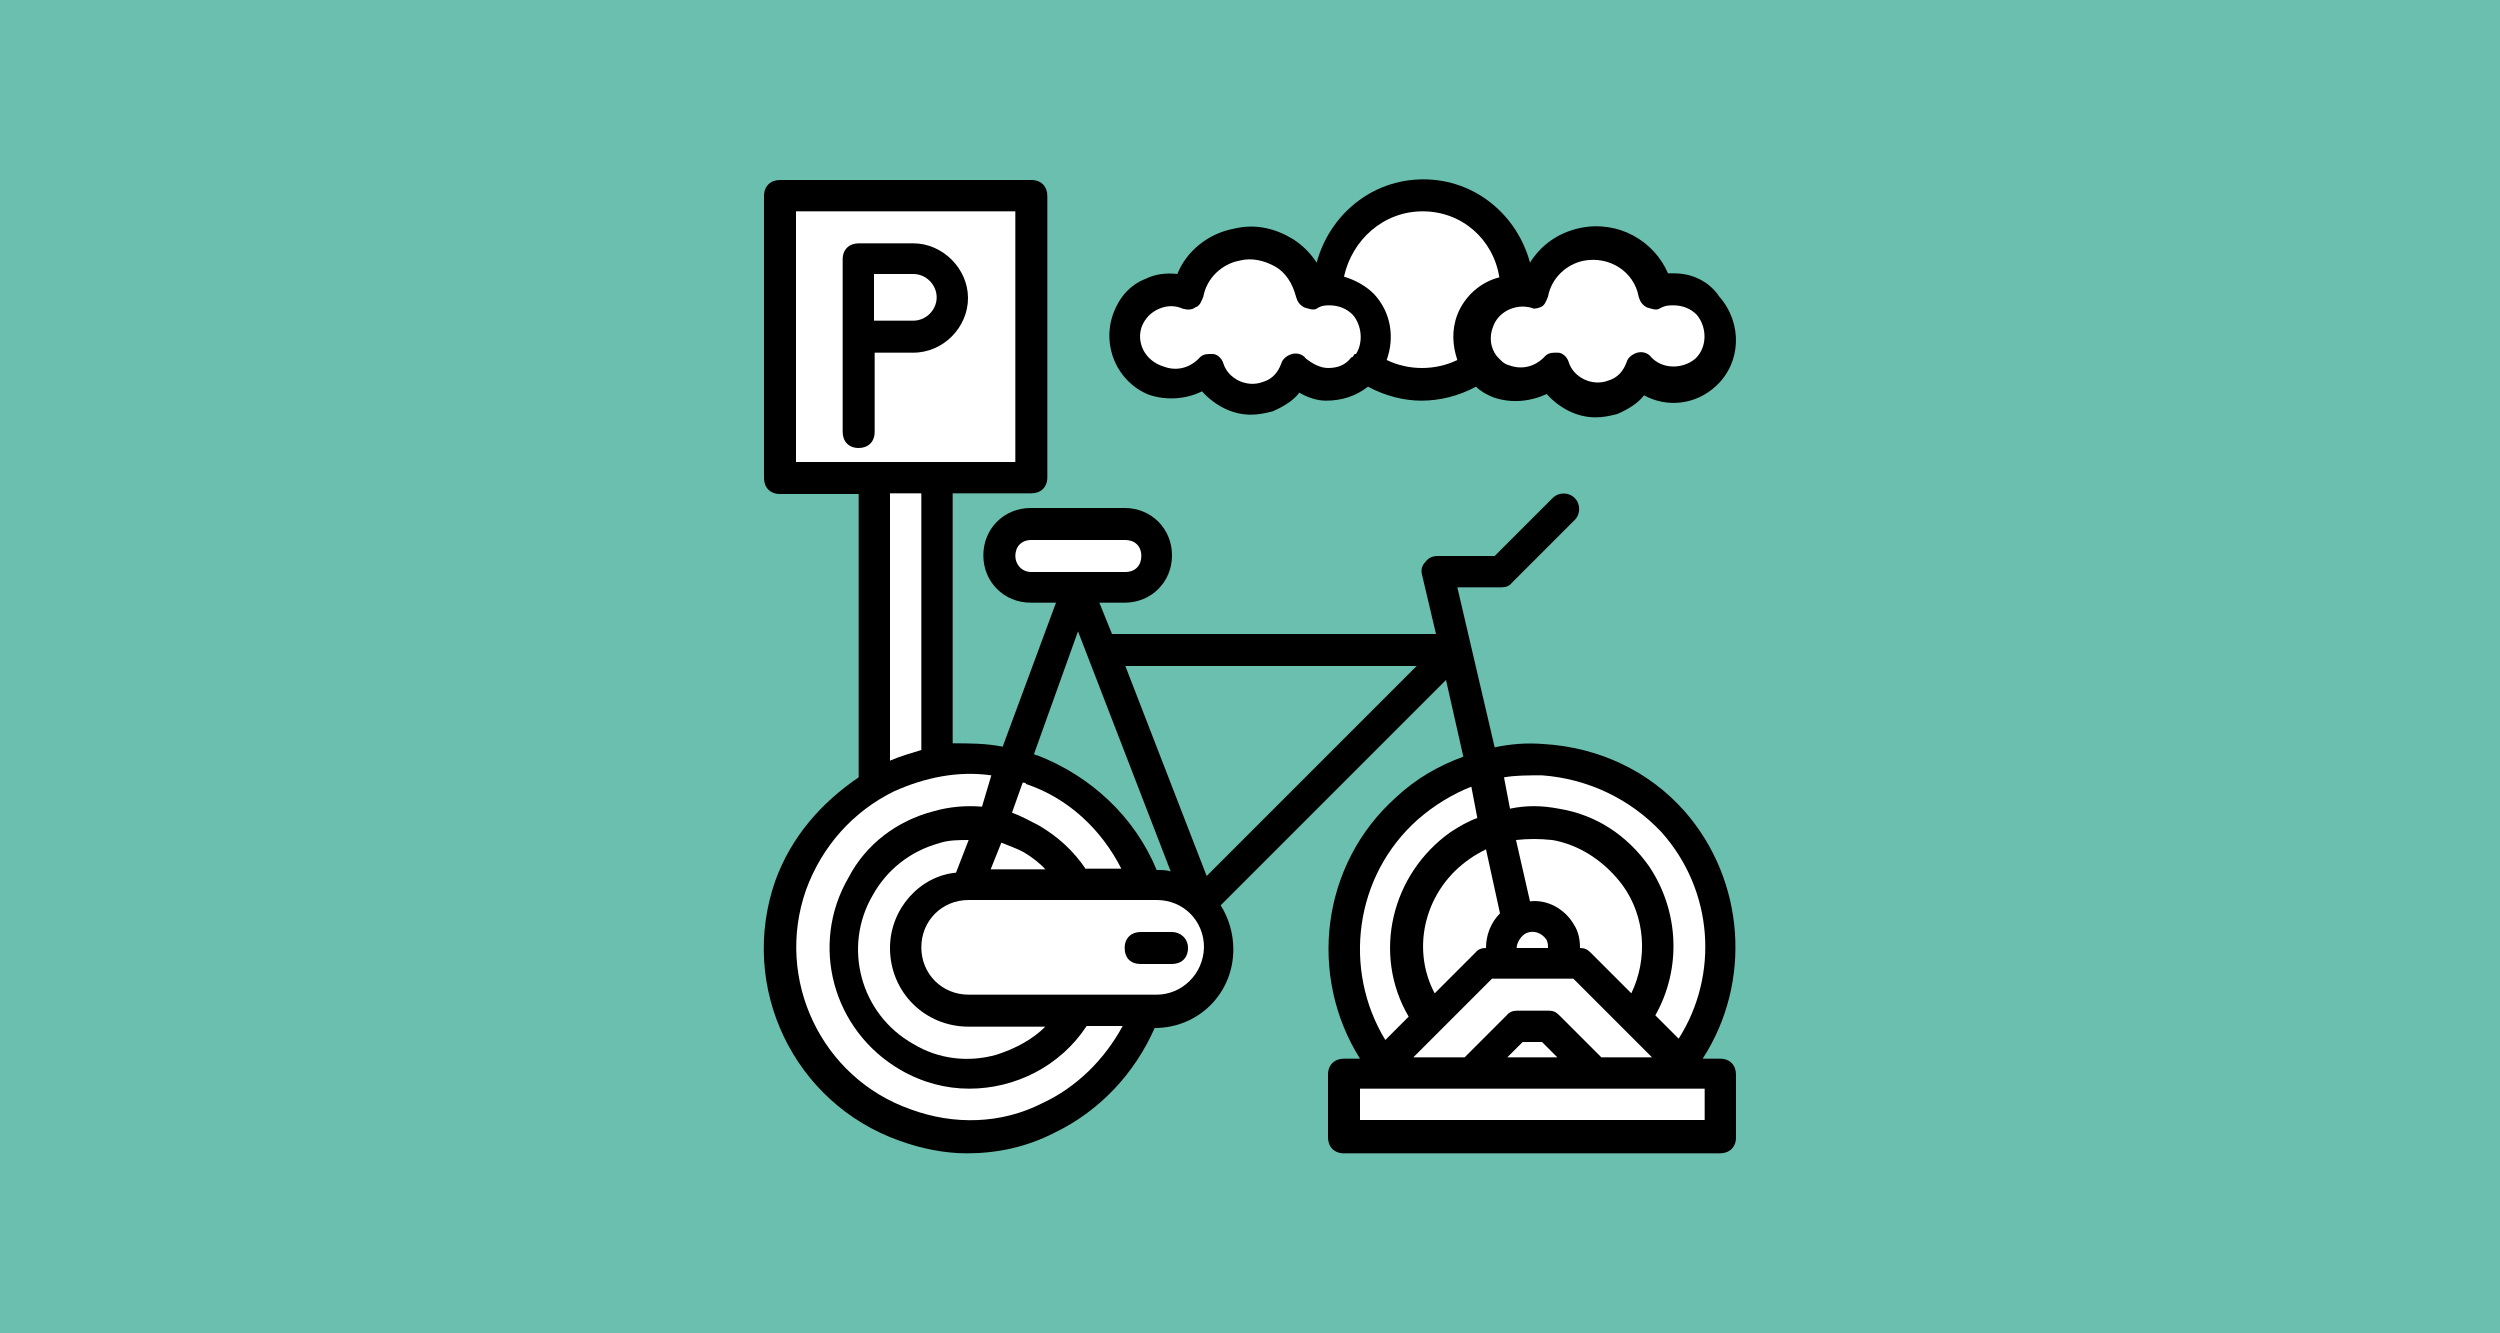
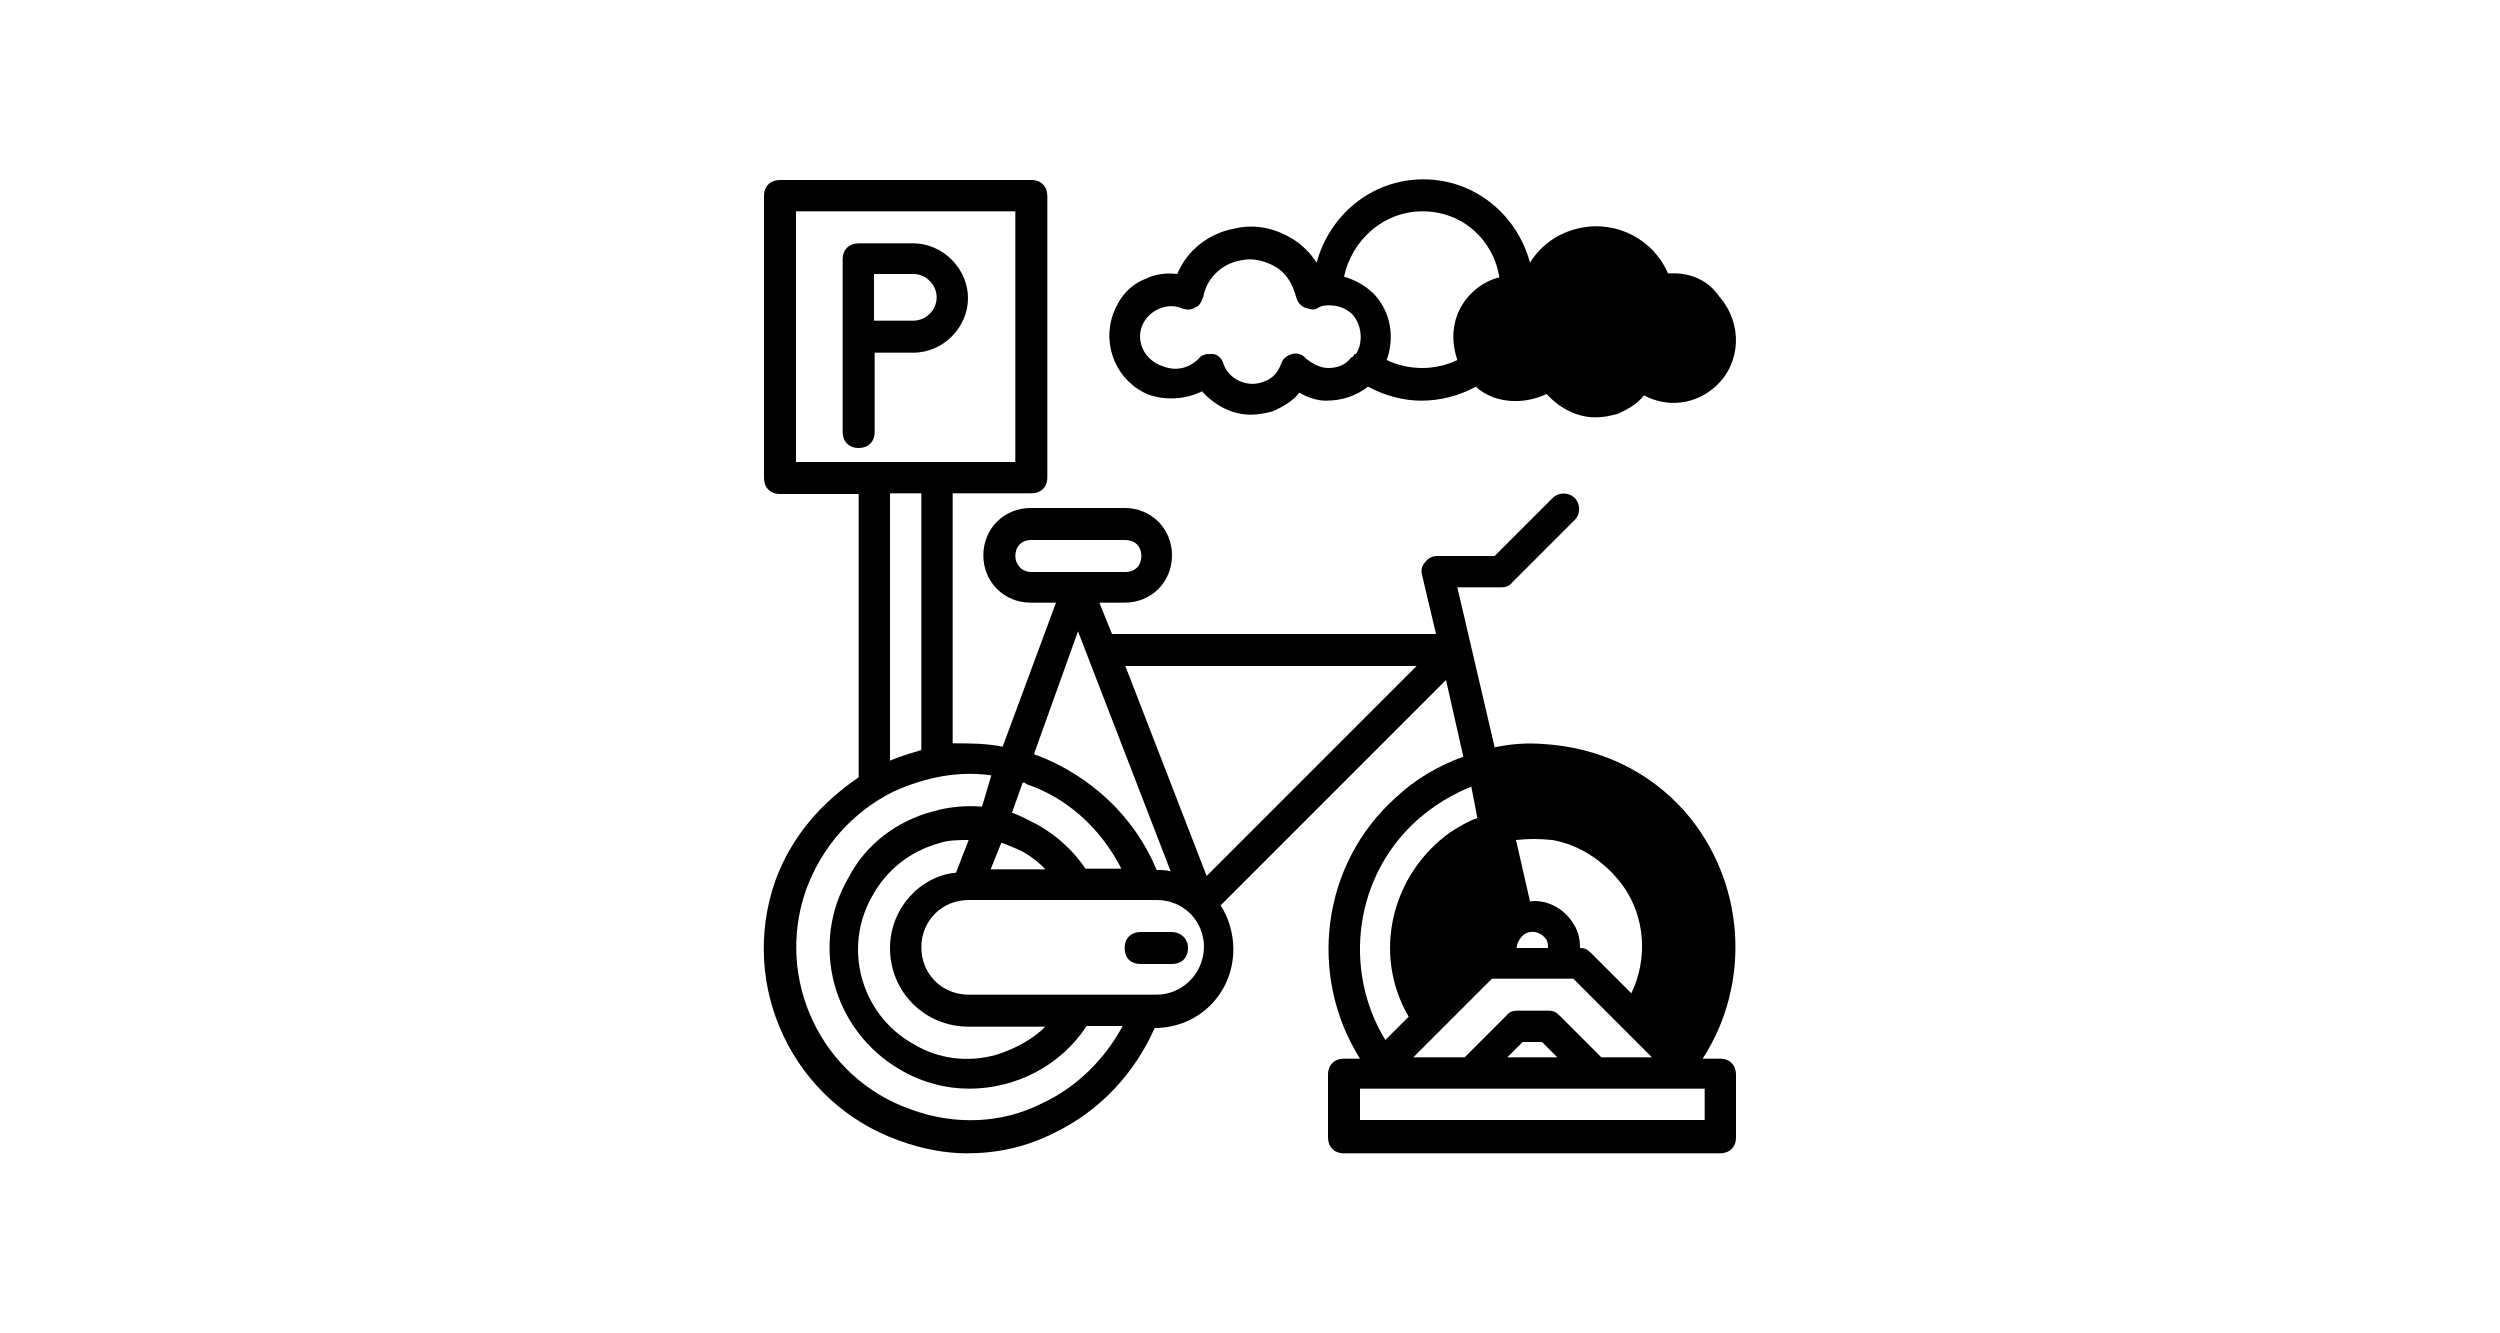
<svg xmlns="http://www.w3.org/2000/svg" version="1.1" id="Layer_1" x="0px" y="0px" viewBox="0 0 375 200" style="enable-background:new 0 0 375 200;" xml:space="preserve">
  <style type="text/css">
	.st0{fill:#6BBFAE;}
	.st1{fill:#FFFFFF;}
</style>
-   <rect x="-0.5" class="st0" width="375.5" height="200" />
  <g>
    <path d="M252.7,121.7c-5.4-6.1-12.9-9.6-21.2-10.1c-2.6-0.2-4.9,0-7.3,0.5l-5.6-24h6.6c0.7,0,1.2-0.2,1.6-0.7l9.4-9.4   c0.9-0.9,0.9-2.4,0-3.3c-0.9-0.9-2.4-0.9-3.3,0l-8.7,8.7h-8.5c-0.7,0-1.4,0.2-1.9,0.9c-0.5,0.5-0.7,1.2-0.5,1.9l2.1,8.9h-48.6   l-1.9-4.7h3.8c4,0,7.1-3.1,7.1-7.1s-3.1-7.1-7.1-7.1h-14.1c-4,0-7.1,3.1-7.1,7.1s3.1,7.1,7.1,7.1h3.8l-8,21.6   c-2.6-0.5-4.9-0.5-7.5-0.5V74h11.8c1.4,0,2.4-0.9,2.4-2.4V29.4c0-1.4-0.9-2.4-2.4-2.4H117c-1.4,0-2.4,0.9-2.4,2.4v42.3   c0,1.4,0.9,2.4,2.4,2.4h11.8v42.5c-5.6,3.8-10.1,8.9-12.5,15.5c-5.6,16,2.8,33.4,18.6,39c3.3,1.2,6.8,1.9,10.1,1.9   c4.5,0,8.9-0.9,13.2-3.1c6.8-3.3,12-8.9,15-15.7c6.6,0,11.8-5.2,11.8-11.8c0-2.4-0.7-4.7-1.9-6.6l33.8-33.8l2.6,11.5   c-3.8,1.4-7.1,3.3-10.1,6.1c-11.3,10.1-13.2,26.8-5.4,39.2h-2.4c-1.4,0-2.4,0.9-2.4,2.4v9.4c0,1.4,0.9,2.4,2.4,2.4h56.4   c1.4,0,2.4-0.9,2.4-2.4v-9.4c0-1.4-0.9-2.4-2.4-2.4h-2.6C262.8,147.4,261.8,132.1,252.7,121.7L252.7,121.7z M212.5,99.9L181,131.4   l-12.2-31.5H212.5z M161.7,94.7l13.9,36c-0.7-0.2-1.4-0.2-2.1-0.2c-3.3-8-9.9-14.1-17.9-17.2c-0.2,0-0.2,0-0.5-0.2L161.7,94.7z" />
    <path class="st1" d="M133.5,142.2c0,6.6,5.2,11.8,11.8,11.8h11.5c-1.9,1.9-4.5,3.3-7.3,4.2c-4.2,1.2-8.7,0.7-12.5-1.6   c-8-4.5-10.6-14.6-6.1-22.3c2.1-3.8,5.6-6.6,9.9-7.8c1.4-0.5,3.1-0.5,4.5-0.5l-1.9,4.9C138,131.4,133.5,136.3,133.5,142.2   L133.5,142.2z" />
    <path class="st1" d="M150.2,126.4c1.2,0.5,2.4,0.9,3.3,1.4c1.2,0.7,2.4,1.6,3.3,2.6h-8.2L150.2,126.4z" />
    <path class="st1" d="M162.9,130.4c-1.9-2.8-4.2-4.9-7.1-6.6c-1.4-0.7-2.6-1.4-4-1.9l1.6-4.5c0.2,0,0.5,0,0.5,0.2   c6.3,2.1,11.3,6.8,14.3,12.7H162.9z" />
    <rect x="119.4" y="31.7" class="st1" width="32.9" height="37.6" />
    <path class="st1" d="M138.2,74v38.5c-1.6,0.5-3.1,0.9-4.7,1.6V74L138.2,74z" />
    <path class="st1" d="M156.3,165.5c-6.1,3.1-13.2,3.3-19.7,0.9c-13.4-4.7-20.4-19.5-15.7-32.9c2.4-6.6,7.1-11.8,13.2-14.8   c4.7-2.1,9.6-3.1,14.6-2.4l-1.4,4.7c-2.4-0.2-4.9,0-7.3,0.7c-5.4,1.4-10.1,4.9-12.7,9.9c-5.9,10.1-2.4,23,7.8,28.9   c3.3,1.9,6.8,2.8,10.3,2.8c6.8,0,13.6-3.3,17.6-9.4h5.4C165.7,158.9,161.5,163.1,156.3,165.5z" />
    <path class="st1" d="M173.5,149.2h-11.5H161h-15.7c-4,0-7.1-3.1-7.1-7.1c0-4,3.1-7.1,7.1-7.1h28.2c4,0,7.1,3.1,7.1,7.1   C180.5,146.2,177.2,149.2,173.5,149.2L173.5,149.2z" />
-     <path class="st1" d="M231.3,116.3c6.8,0.5,13.2,3.5,17.9,8.5c7.8,8.7,8.7,21.4,2.6,31l-3.5-3.5c4-7.1,3.5-15.7-0.9-22.3   c-3.3-4.7-8-7.8-13.6-8.7c-2.6-0.5-4.9-0.5-7.3,0l-0.9-4.7C227.3,116.3,229.2,116.3,231.3,116.3L231.3,116.3z" />
    <path class="st1" d="M240.2,158.6l-6.3-6.3c-0.5-0.5-0.9-0.7-1.6-0.7h-4.7c-0.7,0-1.2,0.2-1.6,0.7l-6.3,6.3H212l11.8-11.8H236   l11.8,11.8H240.2z" />
    <polygon class="st1" points="233.6,158.6 226.1,158.6 228.4,156.3 231.3,156.3  " />
-     <path class="st1" d="M220.5,128.8c0.7-0.5,1.4-0.9,2.4-1.4l2.1,9.6c-1.4,1.4-2.1,3.3-2.1,5.2c-0.7,0-1.2,0.2-1.6,0.7l-6.1,6.1   C211.5,142,213.9,133.3,220.5,128.8z" />
    <path class="st1" d="M244.7,149l-6.1-6.1c-0.5-0.5-0.9-0.7-1.6-0.7c0-1.2-0.2-2.4-0.9-3.5c-1.4-2.4-4-3.8-6.6-3.5l-2.1-9.2   c1.9-0.2,3.5-0.2,5.4,0c4.2,0.7,8,3.3,10.6,6.8C246.8,137.5,247.2,143.8,244.7,149L244.7,149z" />
    <path class="st1" d="M227.5,142.2c0-0.7,0.5-1.6,1.2-2.1c1.2-0.7,2.6-0.2,3.3,0.9c0.2,0.5,0.2,0.7,0.2,1.2H227.5z" />
    <path class="st1" d="M212.7,122.9c2.4-2.1,5.2-3.8,8-4.9l0.9,4.7c-1.4,0.5-2.6,1.2-4,2.1c-8.9,6.3-11.8,18.3-6.3,27.7l-3.5,3.5   C201.4,145.5,203.1,131.4,212.7,122.9L212.7,122.9z" />
    <rect x="204" y="163.3" class="st1" width="51.7" height="4.7" />
    <path d="M175.8,139.8h-4.7c-1.4,0-2.4,0.9-2.4,2.4s0.9,2.4,2.4,2.4h4.7c1.4,0,2.4-0.9,2.4-2.4S177,139.8,175.8,139.8z" />
    <path d="M131.1,52.9h5.9c4.5,0,8.2-3.8,8.2-8.2s-3.8-8.2-8.2-8.2h-8.2c-1.4,0-2.4,0.9-2.4,2.4v25.9c0,1.4,0.9,2.4,2.4,2.4   c1.4,0,2.4-0.9,2.4-2.4V52.9z" />
    <path class="st1" d="M131.1,41.1h5.9c1.9,0,3.5,1.6,3.5,3.5s-1.6,3.5-3.5,3.5h-5.9V41.1z" />
    <path d="M172.3,59.2c2.6,0.9,5.6,0.7,8-0.5c1.9,2.1,4.5,3.5,7.3,3.5c1.2,0,2.1-0.2,3.3-0.5c1.6-0.7,3.1-1.6,4-2.8   c1.2,0.7,2.6,1.2,4,1.2c2.4,0,4.5-0.7,6.3-2.1c2.6,1.4,5.4,2.1,8,2.1c2.8,0,5.6-0.7,8.2-2.1c0.7,0.7,1.6,1.2,2.6,1.6   c2.6,0.9,5.4,0.7,8-0.5c1.9,2.1,4.5,3.5,7.3,3.5c1.2,0,2.1-0.2,3.3-0.5c1.6-0.7,3.1-1.6,4-2.8c3.5,1.9,7.8,1.4,10.8-1.4   c3.8-3.5,4-9.4,0.5-13.4c-1.6-2.4-4.2-3.5-6.8-3.5h-0.9c-2.1-4.9-7.5-8-13.2-6.8c-3.3,0.7-5.9,2.6-7.5,5.2   c-1.9-7.1-8.2-12.5-16-12.5s-14.1,5.4-16,12.5c-0.9-1.4-2.1-2.6-3.5-3.5c-2.6-1.6-5.6-2.4-8.9-1.6c-3.8,0.7-7.1,3.3-8.5,6.8   c-1.6-0.2-3.3,0-4.7,0.7c-2.4,0.9-4,2.8-4.9,5.2C165.2,51.9,167.6,57.3,172.3,59.2L172.3,59.2z" />
-     <path class="st1" d="M231,46.1c0.7-0.2,0.9-0.9,1.2-1.6c0.5-2.8,2.8-4.9,5.4-5.4c3.8-0.7,7.5,1.6,8.2,5.4c0.2,0.7,0.5,1.2,1.2,1.6   c0.7,0.2,1.4,0.5,1.9,0.2c0.9-0.5,1.4-0.5,2.1-0.5c1.4,0,2.6,0.5,3.5,1.4c1.6,1.9,1.6,4.9-0.2,6.6c-1.9,1.6-4.9,1.6-6.6-0.2   c-0.5-0.7-1.4-0.9-2.1-0.7c-0.7,0.2-1.4,0.7-1.6,1.4c-0.5,1.4-1.4,2.4-2.8,2.8c-2.4,0.9-5.2-0.5-5.9-2.8c-0.2-0.7-0.9-1.4-1.6-1.4   h-0.5c-0.7,0-1.2,0.2-1.6,0.7c-1.4,1.4-3.3,1.9-5.2,1.2c-0.9-0.2-1.4-0.9-1.9-1.4c-0.9-1.2-1.2-2.8-0.5-4.5   c0.9-2.4,3.8-3.5,6.1-2.6C229.9,46.3,230.6,46.3,231,46.1z" />
    <path class="st1" d="M213.4,31.7c5.9,0,10.6,4.2,11.5,9.9c-2.8,0.7-5.2,2.8-6.3,5.6c-0.9,2.4-0.7,4.7,0,6.8   c-3.3,1.6-7.3,1.6-10.6,0c1.2-3.3,0.7-7.1-1.9-9.9c-1.2-1.2-2.8-2.1-4.5-2.6C202.8,36,207.5,31.7,213.4,31.7z" />
    <path class="st1" d="M171.3,48.9c0.5-1.2,1.4-2.1,2.6-2.6c1.2-0.5,2.4-0.5,3.5,0c0.7,0.2,1.4,0.2,1.9-0.2c0.7-0.2,0.9-0.9,1.2-1.6   c0.5-2.8,2.8-4.9,5.4-5.4c1.9-0.5,3.8,0,5.4,0.9c1.6,0.9,2.6,2.6,3.1,4.5c0.2,0.7,0.5,1.2,1.2,1.6c0.7,0.2,1.4,0.5,1.9,0.2   c0.7-0.5,1.4-0.5,1.9-0.5c1.4,0,2.6,0.5,3.5,1.4c1.4,1.6,1.6,4.2,0.5,5.9h-0.2c-0.2,0.2-0.2,0.5-0.5,0.5c-0.9,1.2-2.1,1.6-3.5,1.6   c-1.2,0-2.4-0.7-3.3-1.4c-0.5-0.7-1.4-0.9-2.1-0.7s-1.4,0.7-1.6,1.4c-0.5,1.4-1.4,2.4-2.8,2.8c-2.4,0.9-5.2-0.5-5.9-2.8   c-0.2-0.7-0.9-1.4-1.6-1.4h-0.5c-0.7,0-1.2,0.2-1.6,0.7c-1.4,1.4-3.3,1.9-5.2,1.2C171.6,54.1,170.4,51.2,171.3,48.9z" />
    <path class="st1" d="M152.3,83.4c0-1.4,0.9-2.4,2.4-2.4h14.1c1.4,0,2.4,0.9,2.4,2.4c0,1.4-0.9,2.4-2.4,2.4h-14.1   C153.2,85.8,152.3,84.6,152.3,83.4z" />
  </g>
</svg>